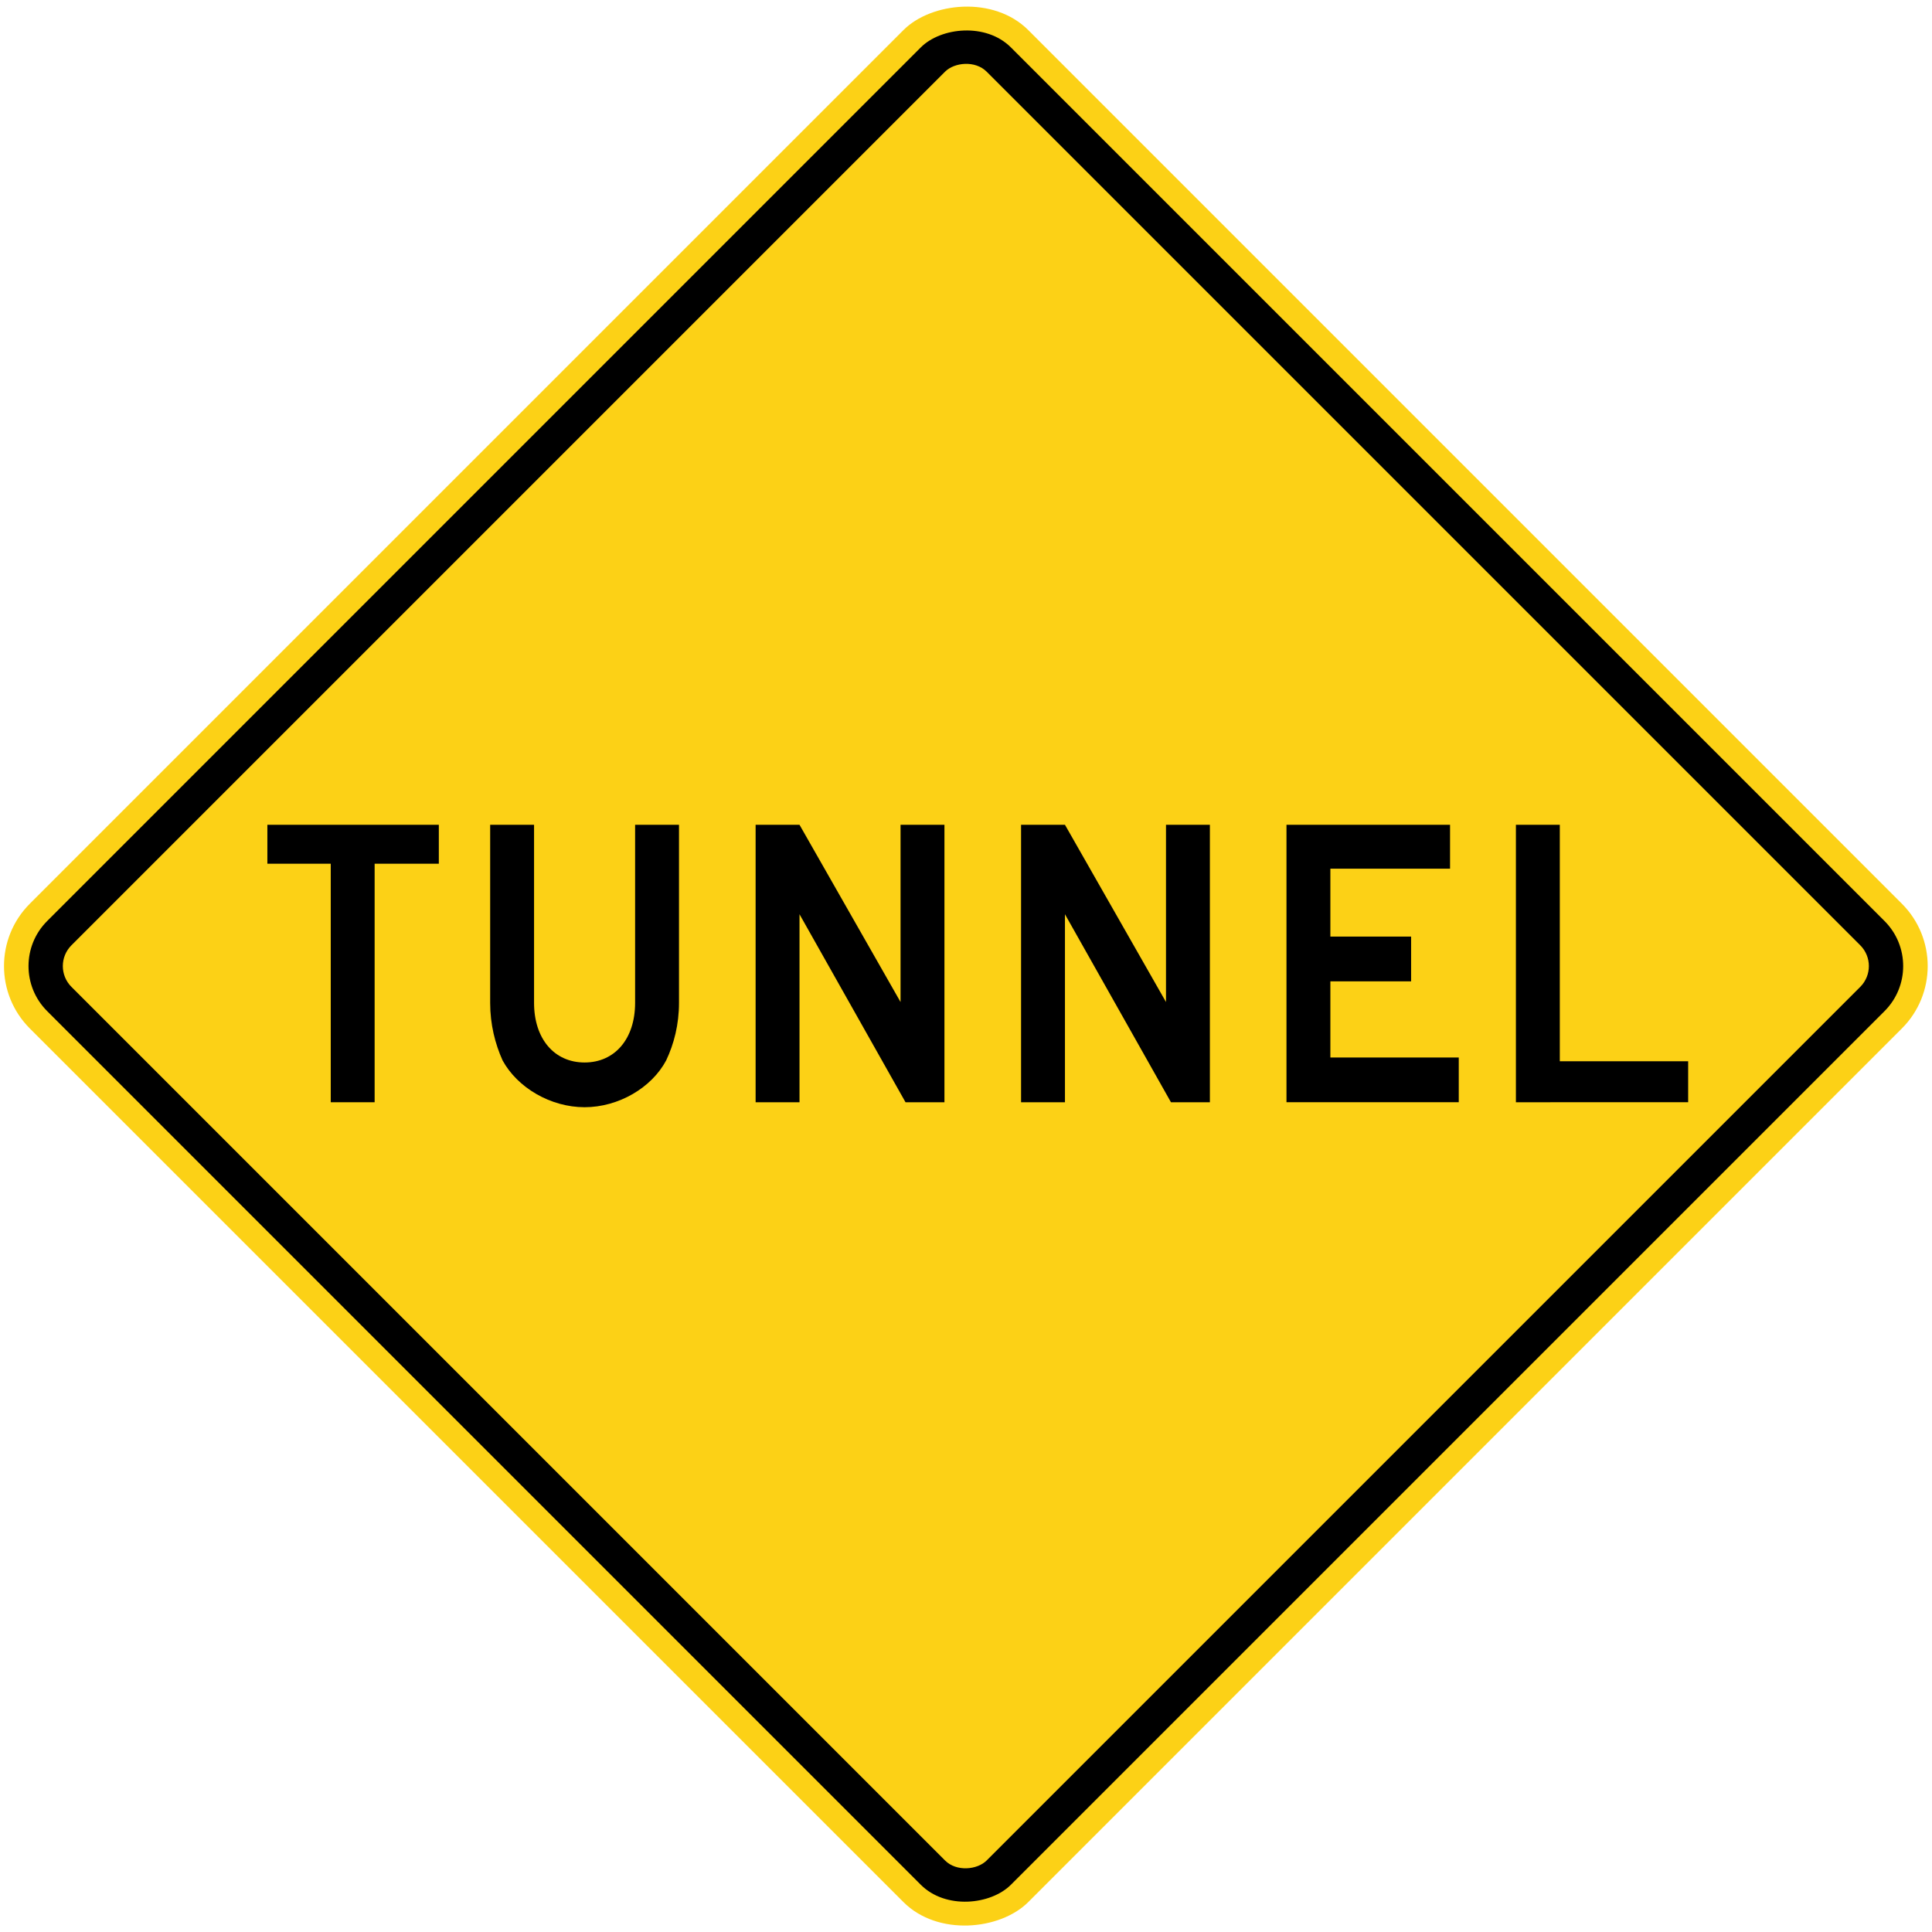
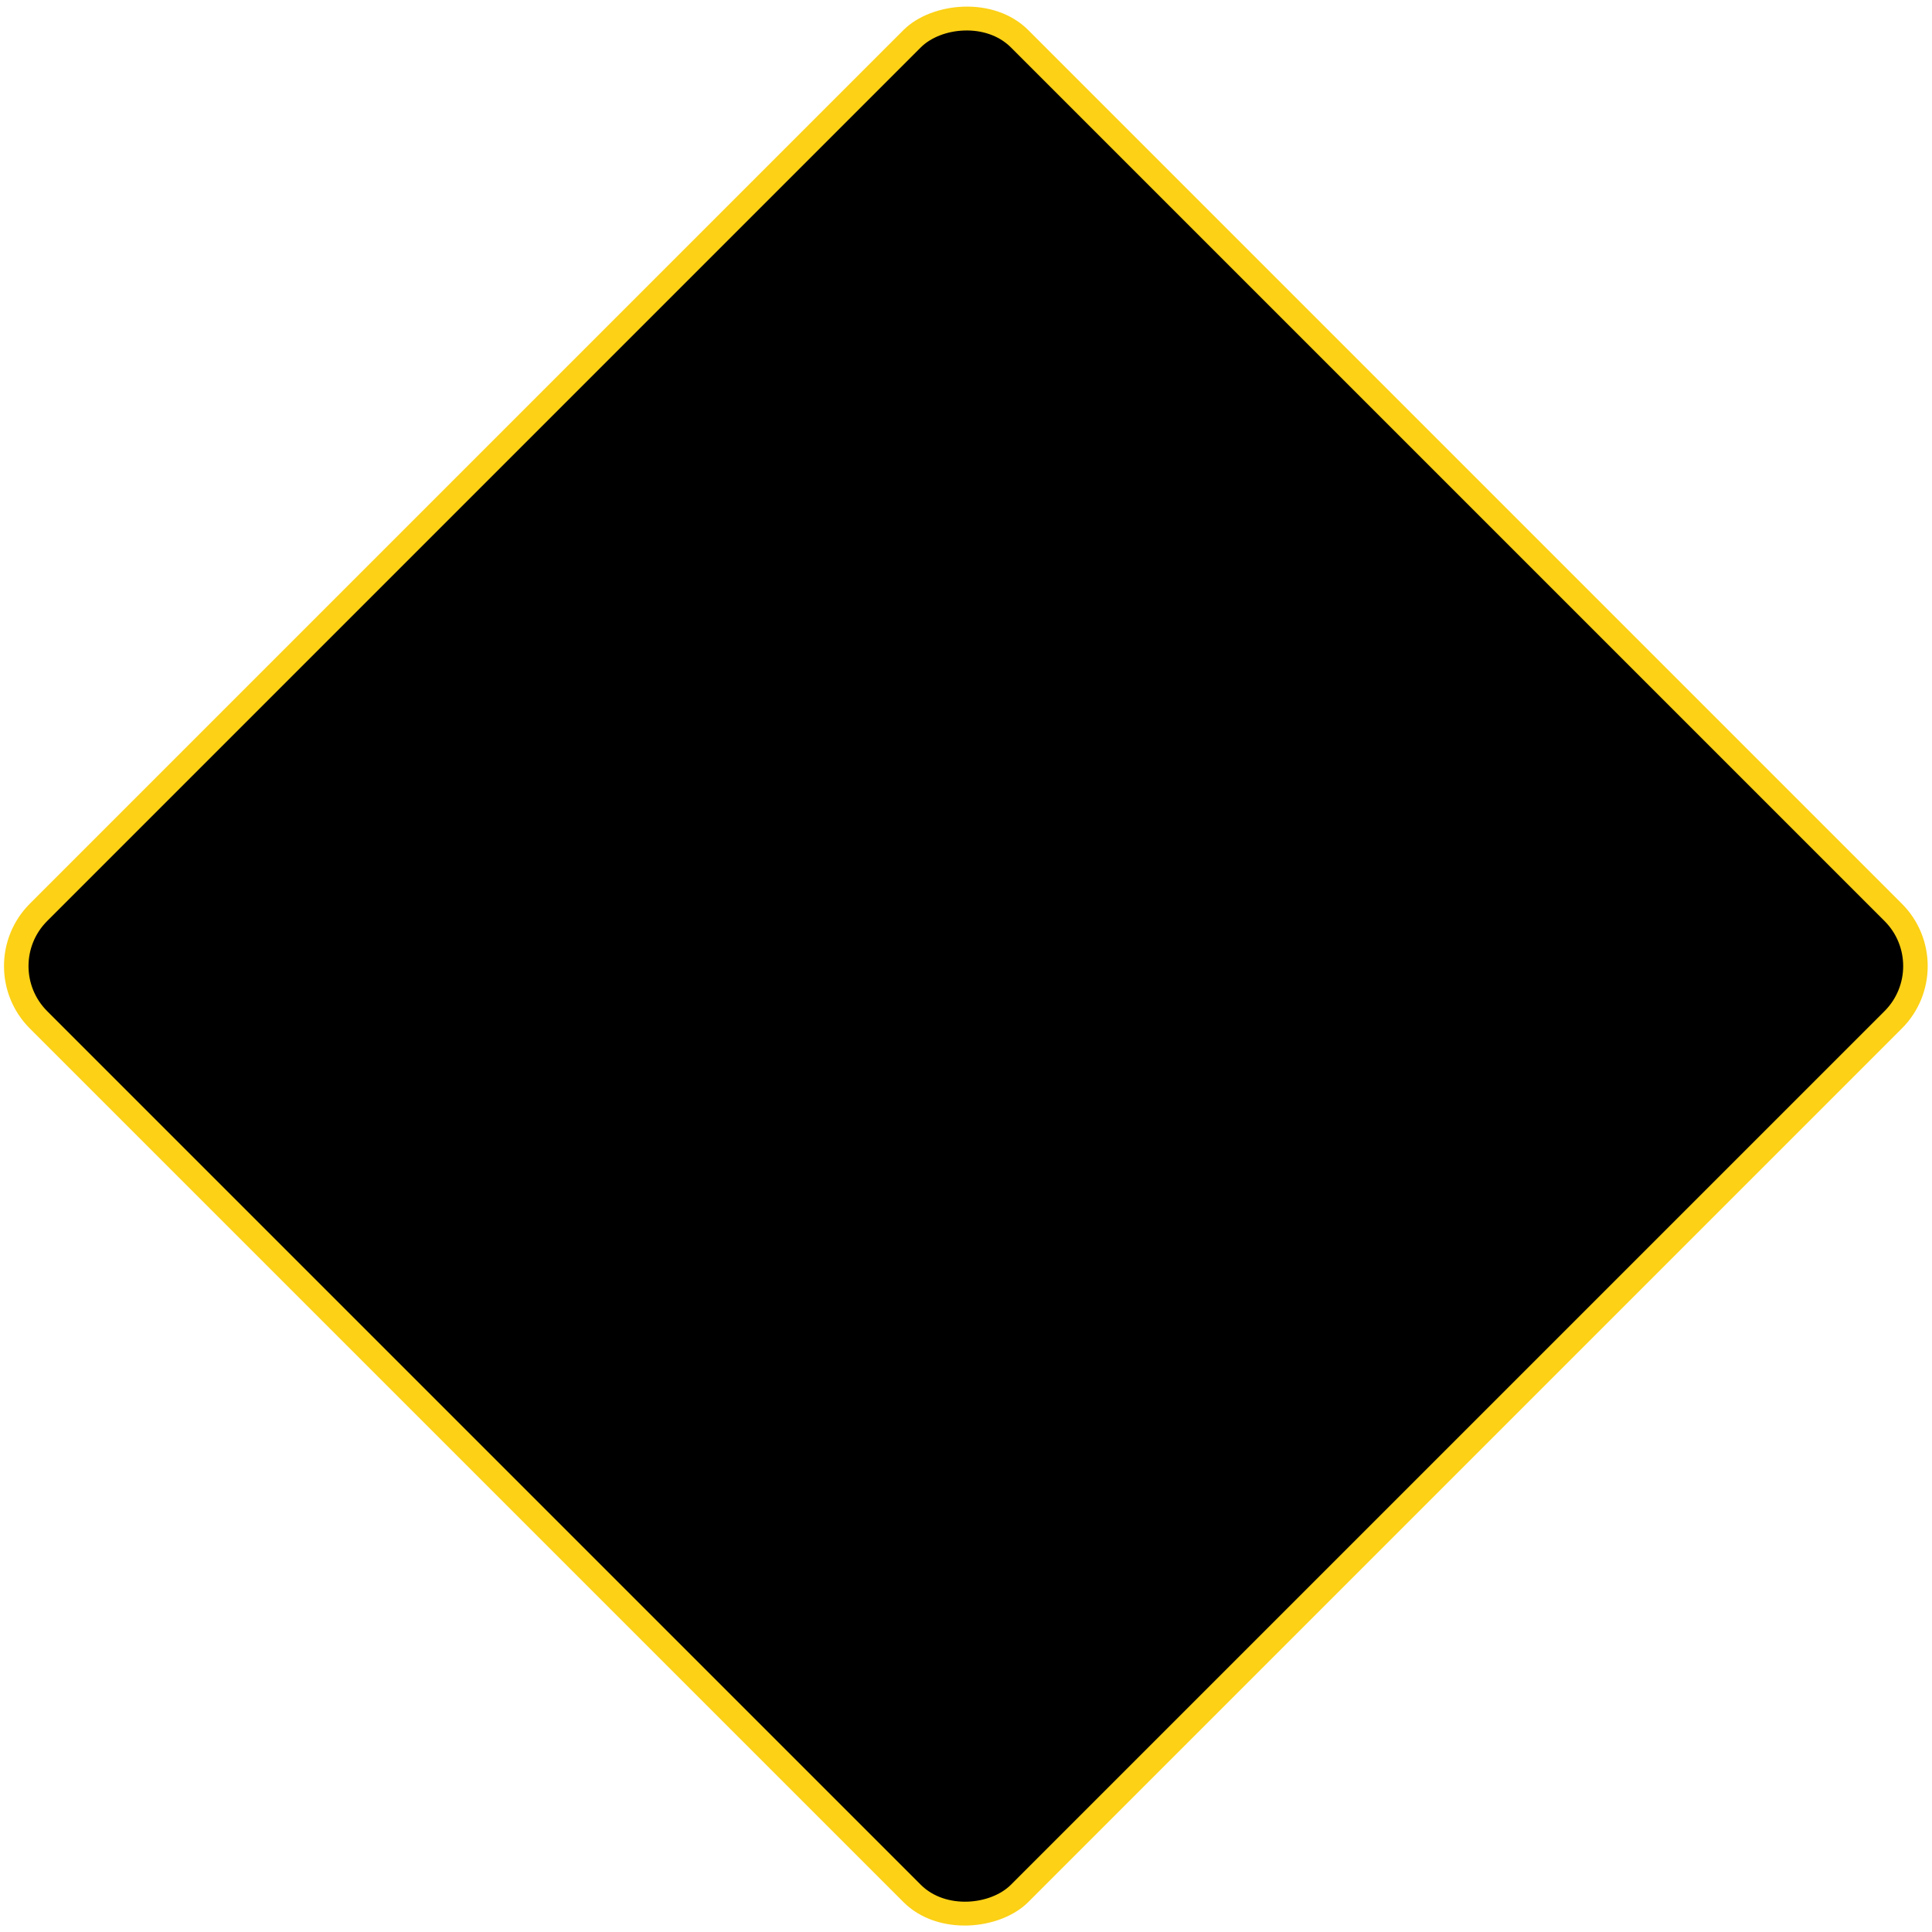
<svg xmlns="http://www.w3.org/2000/svg" xmlns:ns1="http://www.inkscape.org/namespaces/inkscape" xmlns:ns2="http://sodipodi.sourceforge.net/DTD/sodipodi-0.dtd" width="49.252in" height="49.252in" viewBox="0 0 1251.001 1251.001" version="1.1" id="svg7045" ns1:version="0.92.2 (5c3e80d, 2017-08-06)" ns2:docname="88.svg">
  <defs id="defs7039" />
  <ns2:namedview id="base" pagecolor="#ffffff" bordercolor="#666666" borderopacity="1.0" ns1:pageopacity="0.0" ns1:pageshadow="2" ns1:zoom="0.10239761" ns1:cx="2286.0298" ns1:cy="1490.3026" ns1:document-units="in" ns1:current-layer="layer1" showgrid="false" units="in" fit-margin-top="0" fit-margin-left="0" fit-margin-right="0" fit-margin-bottom="0" ns1:window-width="1920" ns1:window-height="1057" ns1:window-x="-8" ns1:window-y="-8" ns1:window-maximized="1" />
  <g ns1:label="Layer 1" ns1:groupmode="layer" id="layer1" transform="translate(-7.6875851e-7,954.001)">
    <rect style="opacity:1;fill:#fcd116;fill-opacity:1;stroke:none;stroke-width:36.291;stroke-linejoin:round;stroke-miterlimit:4;stroke-dasharray:none;stroke-opacity:1" id="rect2313" width="914.4" height="914.4" x="-667.211" y="-1131.777" rx="57.15" ry="57.15" transform="matrix(-0.707,-0.707,-0.707,0.707,0,0)" />
    <rect ry="41.275" rx="41.275" y="-1115.902" x="-651.336" height="882.65" width="882.65" id="rect2315" style="opacity:1;fill:#000000;fill-opacity:1;stroke:none;stroke-width:35.031;stroke-linejoin:round;stroke-miterlimit:4;stroke-dasharray:none;stroke-opacity:1" transform="matrix(-0.707,-0.707,-0.707,0.707,0,0)" />
-     <rect ry="19.05" rx="19.05" y="-1093.677" x="-629.111" height="838.2" width="838.2" id="rect2317" style="opacity:1;fill:#fcd116;fill-opacity:1;stroke:none;stroke-width:33.267;stroke-linejoin:round;stroke-miterlimit:4;stroke-dasharray:none;stroke-opacity:1" transform="matrix(-0.707,-0.707,-0.707,0.707,0,0)" />
-     <path ns1:connector-curvature="0" d="m 242.58,-394.73 v 154.451 H 214.159 V -394.73 h -41.033 v -25.21 h 111.02 v 25.21 z" id="path12" style="fill:#000000;stroke:none;stroke-width:4.49" />
    <path ns1:connector-curvature="0" d="m 431.351,-267.368 c -9.393,17.694 -30.836,30.308 -52.823,30.308 -21.987,0 -43.444,-12.613 -53.097,-30.308 -4.827,-10.716 -8.041,-23.325 -8.041,-37.27 v -115.302 h 28.421 v 115.302 c 0,23.335 13.146,38.612 32.717,38.612 19.567,0 32.713,-15.274 32.713,-38.612 v -115.302 h 28.421 v 115.302 c 0,13.945 -3.215,26.554 -8.311,37.27 z" id="path14" style="fill:#000000;stroke:none;stroke-width:4.49" />
    <path ns1:connector-curvature="0" d="M 586.335,-240.279 517.695,-362.018 v 121.739 H 489.274 V -419.94 h 28.421 l 65.426,114.773 v -114.773 h 28.421 v 179.661 z" id="path16" style="fill:#000000;stroke:none;stroke-width:4.49" />
-     <path ns1:connector-curvature="0" d="M 758.215,-240.279 689.575,-362.018 v 121.739 H 661.154 V -419.94 h 28.421 l 65.426,114.773 v -114.773 h 28.421 v 179.661 z" id="path18" style="fill:#000000;stroke:none;stroke-width:4.49" />
-     <path ns1:connector-curvature="0" d="M 833.016,-240.279 V -419.94 h 105.915 v 28.429 h -77.495 v 43.973 h 52.284 v 28.965 h -52.284 v 49.334 h 83.134 v 28.955 H 833.016 Z" id="path20" style="fill:#000000;stroke:none;stroke-width:4.49" />
    <path ns1:connector-curvature="0" d="M 981.576,-240.279 V -419.94 h 28.421 v 153.115 h 83.111 v 26.545 z" id="path22" style="fill:#000000;stroke:none;stroke-width:4.49" />
  </g>
</svg>